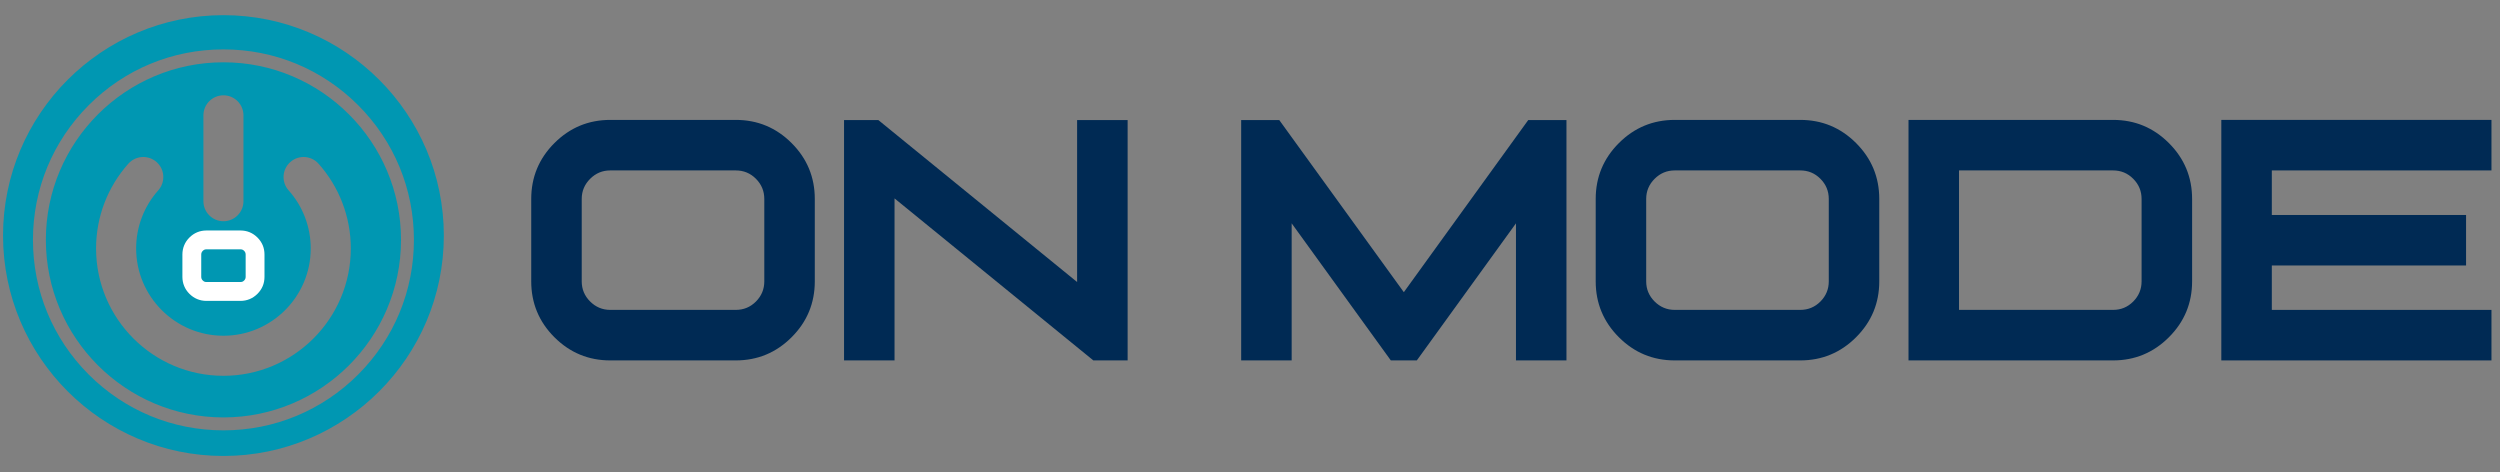
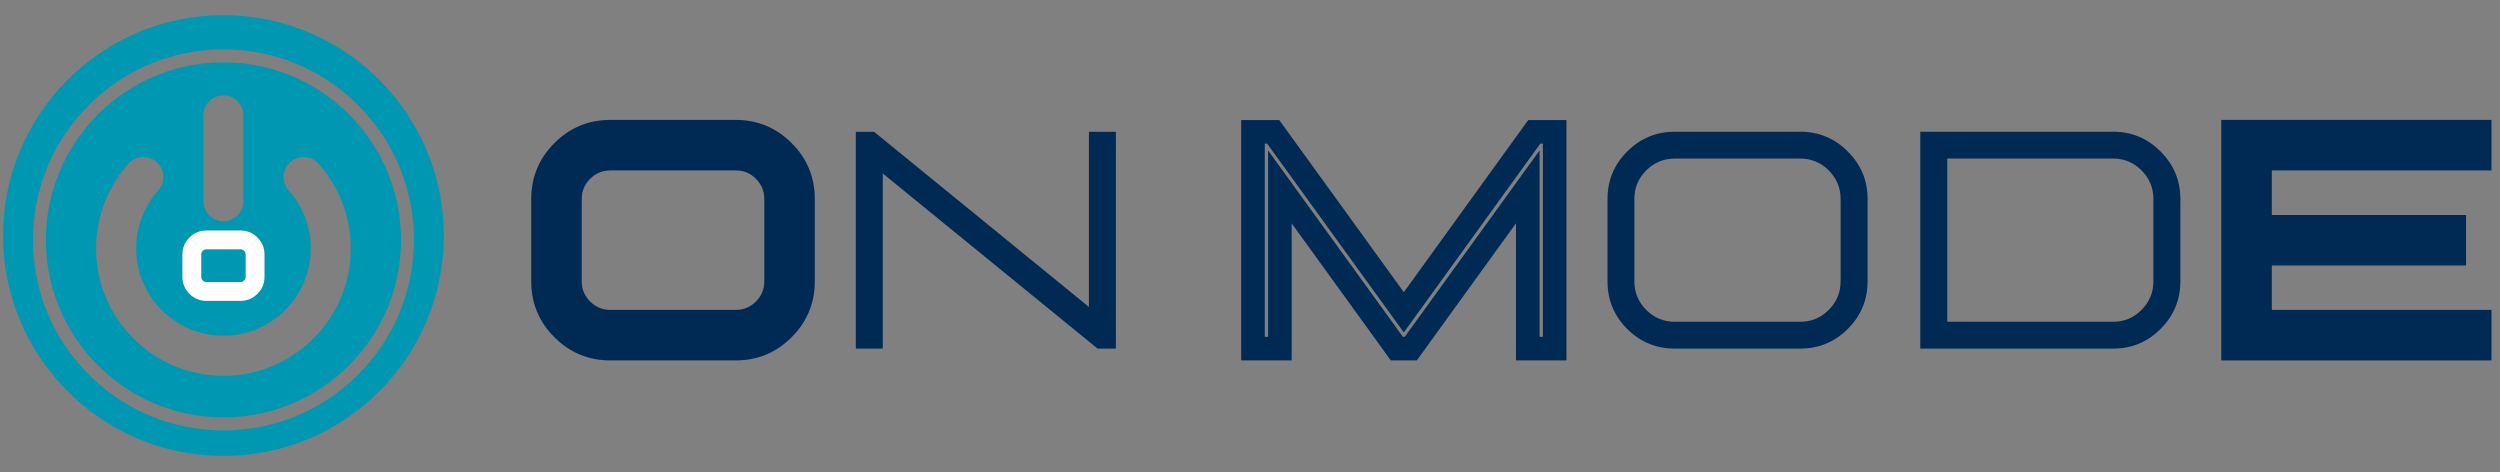
<svg xmlns="http://www.w3.org/2000/svg" width="450" zoomAndPan="magnify" viewBox="0 0 337.5 63.75" height="85" preserveAspectRatio="xMidYMid meet" version="1.2">
  <rect x="0" y="0" width="337.5" height="63.75" fill="#808080" stroke="none" />
  <defs>
    <clipPath id="67f63683df">
      <path d="M 69 11 L 336.59 11 L 336.59 56 L 69 56 Z M 69 11 " />
    </clipPath>
    <clipPath id="a6e9f7af80">
      <path d="M 230 5 L 267.59 5 L 267.59 38 L 230 38 Z M 230 5 " />
    </clipPath>
    <clipPath id="b5185bca54">
      <rect x="0" width="268" y="0" height="45" />
    </clipPath>
    <clipPath id="e77d1e8e74">
      <path d="M 0.41 1 L 60 1 L 60 62 L 0.41 62 Z M 0.41 1 " />
    </clipPath>
    <clipPath id="993704dd6a">
      <path d="M 0.41 1.047 L 59.938 1.047 L 59.938 60.574 L 0.41 60.574 Z M 0.41 1.047 " />
    </clipPath>
    <clipPath id="c7ed9ba136">
      <rect x="0" width="60" y="0" height="61" />
    </clipPath>
  </defs>
  <g id="14c4884899">
    <g clip-rule="nonzero" clip-path="url(#67f63683df)">
      <g transform="matrix(1,0,0,1,69,11)">
        <g clip-path="url(#b5185bca54)">
          <g style="fill:#002a54;fill-opacity:1;">
            <g transform="translate(1.247, 36.062)">
              <path style="stroke:none" d="M 29.078 -1.594 C 31.141 -1.594 32.906 -2.324 34.367 -3.789 C 35.832 -5.254 36.566 -7.016 36.566 -9.082 L 36.566 -20.203 C 36.566 -22.266 35.832 -24.027 34.367 -25.492 C 32.906 -26.957 31.141 -27.688 29.078 -27.688 L 12.141 -27.688 C 10.078 -27.688 8.316 -26.957 6.852 -25.492 C 5.387 -24.027 4.652 -22.266 4.652 -20.203 L 4.652 -9.082 C 4.652 -7.016 5.387 -5.254 6.852 -3.789 C 8.316 -2.324 10.078 -1.594 12.141 -1.594 Z M 29.078 1.594 L 12.141 1.594 C 9.199 1.594 6.684 0.551 4.598 -1.535 C 2.512 -3.621 1.469 -6.137 1.469 -9.082 L 1.469 -20.203 C 1.469 -23.145 2.512 -25.66 4.598 -27.746 C 6.684 -29.832 9.199 -30.875 12.141 -30.875 L 29.078 -30.875 C 32.02 -30.875 34.535 -29.832 36.621 -27.746 C 38.707 -25.66 39.75 -23.145 39.75 -20.203 L 39.75 -9.082 C 39.75 -6.137 38.707 -3.621 36.621 -1.535 C 34.535 0.551 32.02 1.594 29.078 1.594 Z M 29.078 -2.039 L 12.141 -2.039 C 10.203 -2.039 8.547 -2.727 7.168 -4.105 C 5.789 -5.488 5.102 -7.145 5.102 -9.082 L 5.102 -20.203 C 5.102 -22.137 5.789 -23.797 7.168 -25.176 C 8.547 -26.555 10.203 -27.242 12.141 -27.242 L 29.078 -27.242 C 31.031 -27.242 32.691 -26.551 34.066 -25.172 C 35.434 -23.793 36.121 -22.137 36.121 -20.203 L 36.121 -9.082 C 36.121 -7.145 35.434 -5.488 34.066 -4.109 C 32.691 -2.73 31.031 -2.039 29.078 -2.039 Z M 29.078 -5.227 C 30.145 -5.227 31.055 -5.602 31.805 -6.355 C 32.559 -7.113 32.934 -8.023 32.934 -9.082 L 32.934 -20.203 C 32.934 -21.262 32.559 -22.168 31.805 -22.926 C 31.055 -23.68 30.145 -24.055 29.078 -24.055 L 12.141 -24.055 C 11.086 -24.055 10.18 -23.68 9.422 -22.922 C 8.664 -22.164 8.285 -21.258 8.285 -20.203 L 8.285 -9.082 C 8.285 -8.023 8.664 -7.117 9.422 -6.359 C 10.18 -5.605 11.086 -5.227 12.141 -5.227 Z M 29.078 -5.227 " />
            </g>
          </g>
          <g style="fill:#002a54;fill-opacity:1;">
            <g transform="translate(42.457, 36.062)">
-               <path style="stroke:none" d="M 39.18 1.594 L 36.145 1.594 L 6.707 -22.395 L 7.715 -23.629 L 9.305 -23.629 L 9.305 1.594 L 2.488 1.594 L 2.488 -30.855 L 7.117 -30.855 L 36.555 -6.867 L 35.547 -5.633 L 33.953 -5.633 L 33.953 -30.855 L 40.773 -30.855 L 40.773 1.594 Z M 39.18 -1.594 L 39.18 0 L 37.586 0 L 37.586 -29.262 L 39.18 -29.262 L 39.18 -27.668 L 35.547 -27.668 L 35.547 -29.262 L 37.141 -29.262 L 37.141 -2.277 L 5.543 -28.027 L 6.551 -29.262 L 6.551 -27.668 L 4.082 -27.668 L 4.082 -29.262 L 5.676 -29.262 L 5.676 0 L 4.082 0 L 4.082 -1.594 L 7.715 -1.594 L 7.715 0 L 6.121 0 L 6.121 -26.984 L 37.715 -1.234 L 36.711 0 L 36.711 -1.594 Z M 39.18 -1.594 " />
-             </g>
+               </g>
          </g>
          <g style="fill:#002a54;fill-opacity:1;">
            <g transform="translate(85.707, 36.062)">
              <path style="stroke:none" d="" />
            </g>
          </g>
          <g style="fill:#002a54;fill-opacity:1;">
            <g transform="translate(96.07, 36.062)">
              <path style="stroke:none" d="M 44.812 1.594 L 39.586 1.594 L 39.586 -21.832 L 41.18 -21.832 L 42.469 -20.898 L 26.199 1.594 L 22.691 1.594 L 6.422 -20.898 L 7.715 -21.832 L 9.305 -21.832 L 9.305 1.594 L 2.488 1.594 L 2.488 -30.855 L 7.629 -30.855 L 25.738 -5.832 L 24.445 -4.898 L 23.156 -5.832 L 41.242 -30.855 L 46.402 -30.855 L 46.402 1.594 Z M 44.812 -1.594 L 44.812 0 L 43.219 0 L 43.219 -29.262 L 44.812 -29.262 L 44.812 -27.668 L 42.055 -27.668 L 42.055 -29.262 L 43.348 -28.328 L 24.445 -2.18 L 5.523 -28.328 L 6.816 -29.262 L 6.816 -27.668 L 4.082 -27.668 L 4.082 -29.262 L 5.676 -29.262 L 5.676 0 L 4.082 0 L 4.082 -1.594 L 7.715 -1.594 L 7.715 0 L 6.121 0 L 6.121 -26.754 L 24.797 -0.934 L 23.508 0 L 23.508 -1.594 L 25.383 -1.594 L 25.383 0 L 24.094 -0.934 L 42.773 -26.754 L 42.773 0 L 41.18 0 L 41.18 -1.594 Z M 44.812 -1.594 " />
            </g>
          </g>
          <g style="fill:#002a54;fill-opacity:1;">
            <g transform="translate(144.951, 36.062)">
-               <path style="stroke:none" d="M 29.078 -1.594 C 31.141 -1.594 32.906 -2.324 34.367 -3.789 C 35.832 -5.254 36.566 -7.016 36.566 -9.082 L 36.566 -20.203 C 36.566 -22.266 35.832 -24.027 34.367 -25.492 C 32.906 -26.957 31.141 -27.688 29.078 -27.688 L 12.141 -27.688 C 10.078 -27.688 8.316 -26.957 6.852 -25.492 C 5.387 -24.027 4.652 -22.266 4.652 -20.203 L 4.652 -9.082 C 4.652 -7.016 5.387 -5.254 6.852 -3.789 C 8.316 -2.324 10.078 -1.594 12.141 -1.594 Z M 29.078 1.594 L 12.141 1.594 C 9.199 1.594 6.684 0.551 4.598 -1.535 C 2.512 -3.621 1.469 -6.137 1.469 -9.082 L 1.469 -20.203 C 1.469 -23.145 2.512 -25.66 4.598 -27.746 C 6.684 -29.832 9.199 -30.875 12.141 -30.875 L 29.078 -30.875 C 32.02 -30.875 34.535 -29.832 36.621 -27.746 C 38.707 -25.66 39.75 -23.145 39.75 -20.203 L 39.75 -9.082 C 39.75 -6.137 38.707 -3.621 36.621 -1.535 C 34.535 0.551 32.02 1.594 29.078 1.594 Z M 29.078 -2.039 L 12.141 -2.039 C 10.203 -2.039 8.547 -2.727 7.168 -4.105 C 5.789 -5.488 5.102 -7.145 5.102 -9.082 L 5.102 -20.203 C 5.102 -22.137 5.789 -23.797 7.168 -25.176 C 8.547 -26.555 10.203 -27.242 12.141 -27.242 L 29.078 -27.242 C 31.031 -27.242 32.691 -26.551 34.066 -25.172 C 35.434 -23.793 36.121 -22.137 36.121 -20.203 L 36.121 -9.082 C 36.121 -7.145 35.434 -5.488 34.066 -4.109 C 32.691 -2.73 31.031 -2.039 29.078 -2.039 Z M 29.078 -5.227 C 30.145 -5.227 31.055 -5.602 31.805 -6.355 C 32.559 -7.113 32.934 -8.023 32.934 -9.082 L 32.934 -20.203 C 32.934 -21.262 32.559 -22.168 31.805 -22.926 C 31.055 -23.68 30.145 -24.055 29.078 -24.055 L 12.141 -24.055 C 11.086 -24.055 10.18 -23.68 9.422 -22.922 C 8.664 -22.164 8.285 -21.258 8.285 -20.203 L 8.285 -9.082 C 8.285 -8.023 8.664 -7.117 9.422 -6.359 C 10.18 -5.605 11.086 -5.227 12.141 -5.227 Z M 29.078 -5.227 " />
-             </g>
+               </g>
          </g>
          <g style="fill:#002a54;fill-opacity:1;">
            <g transform="translate(186.161, 36.062)">
-               <path style="stroke:none" d="M 30.098 -1.594 C 32.16 -1.594 33.926 -2.324 35.391 -3.789 C 36.852 -5.254 37.586 -7.016 37.586 -9.082 L 37.586 -20.203 C 37.586 -22.266 36.852 -24.027 35.391 -25.492 C 33.926 -26.957 32.16 -27.688 30.098 -27.688 L 4.082 -27.688 L 4.082 -29.281 L 5.676 -29.281 L 5.676 0 L 4.082 0 L 4.082 -1.594 Z M 30.098 1.594 L 2.488 1.594 L 2.488 -30.875 L 30.098 -30.875 C 33.043 -30.875 35.555 -29.832 37.641 -27.746 C 39.73 -25.66 40.773 -23.145 40.773 -20.203 L 40.773 -9.082 C 40.773 -6.137 39.73 -3.621 37.641 -1.535 C 35.555 0.551 33.043 1.594 30.098 1.594 Z M 30.098 -2.039 L 6.121 -2.039 L 6.121 -27.242 L 30.098 -27.242 C 32.051 -27.242 33.711 -26.551 35.086 -25.172 C 36.453 -23.793 37.141 -22.137 37.141 -20.203 L 37.141 -9.082 C 37.141 -7.145 36.453 -5.488 35.086 -4.109 C 33.711 -2.73 32.051 -2.039 30.098 -2.039 Z M 30.098 -5.227 C 31.168 -5.227 32.074 -5.602 32.824 -6.355 C 33.578 -7.113 33.953 -8.023 33.953 -9.082 L 33.953 -20.203 C 33.953 -21.262 33.578 -22.168 32.824 -22.926 C 32.074 -23.68 31.168 -24.055 30.098 -24.055 L 7.715 -24.055 L 7.715 -25.648 L 9.305 -25.648 L 9.305 -3.633 L 7.715 -3.633 L 7.715 -5.227 Z M 30.098 -5.227 " />
-             </g>
+               </g>
          </g>
          <g clip-rule="nonzero" clip-path="url(#a6e9f7af80)">
            <g style="fill:#002a54;fill-opacity:1;">
              <g transform="translate(228.391, 36.062)">
                <path style="stroke:none" d="M 37.363 1.594 L 2.488 1.594 L 2.488 -30.875 L 38.957 -30.875 L 38.957 -24.055 L 7.715 -24.055 L 7.715 -25.648 L 9.305 -25.648 L 9.305 -16.445 L 7.715 -16.445 L 7.715 -18.039 L 35.527 -18.039 L 35.527 -11.223 L 7.715 -11.223 L 7.715 -12.816 L 9.305 -12.816 L 9.305 -3.633 L 7.715 -3.633 L 7.715 -5.227 L 38.957 -5.227 L 38.957 1.594 Z M 37.363 -1.594 L 37.363 0 L 35.77 0 L 35.77 -3.633 L 37.363 -3.633 L 37.363 -2.039 L 6.121 -2.039 L 6.121 -14.406 L 33.934 -14.406 L 33.934 -12.816 L 32.34 -12.816 L 32.34 -16.445 L 33.934 -16.445 L 33.934 -14.855 L 6.121 -14.855 L 6.121 -27.242 L 37.363 -27.242 L 37.363 -25.648 L 35.77 -25.648 L 35.77 -29.281 L 37.363 -29.281 L 37.363 -27.688 L 4.082 -27.688 L 4.082 -29.281 L 5.676 -29.281 L 5.676 0 L 4.082 0 L 4.082 -1.594 Z M 37.363 -1.594 " />
              </g>
            </g>
          </g>
          <g style="fill:#002a54;fill-opacity:1;">
            <g transform="translate(1.247, 36.062)">
              <path style="stroke:none" d="M 29.078 0 C 31.586 0 33.727 -0.883 35.5 -2.656 C 37.281 -4.438 38.172 -6.578 38.172 -9.078 L 38.172 -20.203 C 38.172 -22.703 37.281 -24.836 35.5 -26.609 C 33.727 -28.391 31.586 -29.281 29.078 -29.281 L 12.141 -29.281 C 9.641 -29.281 7.5 -28.391 5.719 -26.609 C 3.945 -24.836 3.062 -22.703 3.062 -20.203 L 3.062 -9.078 C 3.062 -6.578 3.945 -4.438 5.719 -2.656 C 7.5 -0.883 9.641 0 12.141 0 Z M 29.078 -3.625 L 12.141 -3.625 C 10.641 -3.625 9.352 -4.16 8.281 -5.234 C 7.219 -6.305 6.688 -7.586 6.688 -9.078 L 6.688 -20.203 C 6.688 -21.703 7.219 -22.984 8.281 -24.047 C 9.352 -25.117 10.641 -25.656 12.141 -25.656 L 29.078 -25.656 C 30.586 -25.656 31.875 -25.117 32.938 -24.047 C 34 -22.984 34.531 -21.703 34.531 -20.203 L 34.531 -9.078 C 34.531 -7.586 34 -6.305 32.938 -5.234 C 31.875 -4.16 30.586 -3.625 29.078 -3.625 Z M 29.078 -3.625 " />
            </g>
          </g>
          <g style="fill:#002a54;fill-opacity:1;">
            <g transform="translate(42.457, 36.062)">
              <path style="stroke:none" d="M 39.188 0 L 36.719 0 L 7.719 -23.641 L 7.719 0 L 4.078 0 L 4.078 -29.266 L 6.547 -29.266 L 35.547 -5.625 L 35.547 -29.266 L 39.188 -29.266 Z M 39.188 0 " />
            </g>
          </g>
          <g style="fill:#002a54;fill-opacity:1;">
            <g transform="translate(85.707, 36.062)">
              <path style="stroke:none" d="" />
            </g>
          </g>
          <g style="fill:#002a54;fill-opacity:1;">
            <g transform="translate(96.07, 36.062)">
-               <path style="stroke:none" d="M 44.812 0 L 41.188 0 L 41.188 -21.844 L 25.391 0 L 23.516 0 L 7.719 -21.844 L 7.719 0 L 4.078 0 L 4.078 -29.266 L 6.812 -29.266 L 24.453 -4.891 L 42.062 -29.266 L 44.812 -29.266 Z M 44.812 0 " />
-             </g>
+               </g>
          </g>
          <g style="fill:#002a54;fill-opacity:1;">
            <g transform="translate(144.951, 36.062)">
              <path style="stroke:none" d="M 29.078 0 C 31.586 0 33.727 -0.883 35.5 -2.656 C 37.281 -4.438 38.172 -6.578 38.172 -9.078 L 38.172 -20.203 C 38.172 -22.703 37.281 -24.836 35.5 -26.609 C 33.727 -28.391 31.586 -29.281 29.078 -29.281 L 12.141 -29.281 C 9.641 -29.281 7.5 -28.391 5.719 -26.609 C 3.945 -24.836 3.062 -22.703 3.062 -20.203 L 3.062 -9.078 C 3.062 -6.578 3.945 -4.438 5.719 -2.656 C 7.5 -0.883 9.641 0 12.141 0 Z M 29.078 -3.625 L 12.141 -3.625 C 10.641 -3.625 9.352 -4.16 8.281 -5.234 C 7.219 -6.305 6.688 -7.586 6.688 -9.078 L 6.688 -20.203 C 6.688 -21.703 7.219 -22.984 8.281 -24.047 C 9.352 -25.117 10.641 -25.656 12.141 -25.656 L 29.078 -25.656 C 30.586 -25.656 31.875 -25.117 32.938 -24.047 C 34 -22.984 34.531 -21.703 34.531 -20.203 L 34.531 -9.078 C 34.531 -7.586 34 -6.305 32.938 -5.234 C 31.875 -4.16 30.586 -3.625 29.078 -3.625 Z M 29.078 -3.625 " />
            </g>
          </g>
          <g style="fill:#002a54;fill-opacity:1;">
            <g transform="translate(186.161, 36.062)">
              <path style="stroke:none" d="M 30.109 0 C 32.609 0 34.742 -0.883 36.516 -2.656 C 38.297 -4.438 39.188 -6.578 39.188 -9.078 L 39.188 -20.203 C 39.188 -22.703 38.297 -24.836 36.516 -26.609 C 34.742 -28.391 32.609 -29.281 30.109 -29.281 L 4.078 -29.281 L 4.078 0 Z M 30.109 -3.625 L 7.719 -3.625 L 7.719 -25.656 L 30.109 -25.656 C 31.617 -25.656 32.898 -25.117 33.953 -24.047 C 35.016 -22.984 35.547 -21.703 35.547 -20.203 L 35.547 -9.078 C 35.547 -7.586 35.016 -6.305 33.953 -5.234 C 32.898 -4.16 31.617 -3.625 30.109 -3.625 Z M 30.109 -3.625 " />
            </g>
          </g>
          <g style="fill:#002a54;fill-opacity:1;">
            <g transform="translate(228.391, 36.062)">
              <path style="stroke:none" d="M 37.375 0 L 4.078 0 L 4.078 -29.281 L 37.375 -29.281 L 37.375 -25.656 L 7.719 -25.656 L 7.719 -16.453 L 33.938 -16.453 L 33.938 -12.812 L 7.719 -12.812 L 7.719 -3.625 L 37.375 -3.625 Z M 37.375 0 " />
            </g>
          </g>
        </g>
      </g>
    </g>
    <g clip-rule="nonzero" clip-path="url(#e77d1e8e74)">
      <g transform="matrix(1,0,0,1,0,1)">
        <g clip-path="url(#c7ed9ba136)">
          <g clip-rule="nonzero" clip-path="url(#993704dd6a)">
            <path style=" stroke:none;fill-rule:nonzero;fill:#0097b2;fill-opacity:1;" d="M 30.164 1.047 C 13.758 1.047 0.41 14.395 0.41 30.801 C 0.41 47.207 13.758 60.555 30.164 60.555 C 46.57 60.555 59.918 47.207 59.918 30.801 C 59.918 14.395 46.57 1.047 30.164 1.047 Z M 48.348 49.566 C 43.488 54.422 37.031 57.098 30.164 57.098 C 23.293 57.098 16.836 54.422 11.98 49.566 C 7.125 44.707 4.449 38.25 4.449 31.383 C 4.449 24.512 7.125 18.055 11.98 13.199 C 16.836 8.34 23.293 5.668 30.164 5.668 C 37.031 5.668 43.488 8.34 48.348 13.199 C 53.203 18.055 55.879 24.512 55.879 31.383 C 55.879 38.25 53.203 44.707 48.348 49.566 Z M 30.164 7.41 C 16.945 7.41 6.191 18.164 6.191 31.383 C 6.191 44.598 16.945 55.352 30.164 55.352 C 43.383 55.352 54.137 44.598 54.137 31.383 C 54.137 18.164 43.383 7.41 30.164 7.41 Z M 27.461 14.57 C 27.461 13.078 28.672 11.867 30.164 11.867 C 31.656 11.867 32.867 13.078 32.867 14.57 L 32.867 26.164 C 32.867 27.656 31.656 28.867 30.164 28.867 C 28.672 28.867 27.461 27.656 27.461 26.164 Z M 30.164 49.734 C 20.684 49.734 12.969 42.02 12.969 32.539 C 12.969 28.312 14.516 24.254 17.324 21.102 C 18.316 19.984 20.027 19.887 21.145 20.883 C 22.258 21.875 22.355 23.586 21.363 24.699 C 19.438 26.859 18.379 29.645 18.379 32.539 C 18.379 39.035 23.664 44.324 30.164 44.324 C 36.66 44.324 41.949 39.035 41.949 32.539 C 41.949 29.645 40.891 26.859 38.965 24.699 C 37.969 23.586 38.07 21.875 39.184 20.883 C 40.301 19.887 42.008 19.984 43.004 21.102 C 45.812 24.254 47.359 28.312 47.359 32.539 C 47.359 42.02 39.645 49.734 30.164 49.734 Z M 30.164 49.734 " />
          </g>
          <g style="fill:#ffffff;fill-opacity:1;">
            <g transform="translate(24.573, 38.839)">
              <path style="stroke:none" d="M 7.891 -0.781 C 8.125 -0.781 8.34 -0.82 8.535 -0.902 C 8.73 -0.98 8.91 -1.105 9.078 -1.273 C 9.246 -1.441 9.371 -1.621 9.453 -1.816 C 9.535 -2.012 9.574 -2.227 9.574 -2.465 L 9.574 -5.48 C 9.574 -5.719 9.535 -5.934 9.453 -6.129 C 9.371 -6.32 9.246 -6.504 9.078 -6.672 C 8.91 -6.84 8.73 -6.965 8.535 -7.043 C 8.34 -7.125 8.125 -7.164 7.891 -7.164 L 3.293 -7.164 C 3.059 -7.164 2.844 -7.125 2.648 -7.043 C 2.453 -6.965 2.273 -6.84 2.105 -6.672 C 1.938 -6.504 1.812 -6.32 1.73 -6.129 C 1.652 -5.934 1.609 -5.719 1.609 -5.48 L 1.609 -2.465 C 1.609 -2.227 1.652 -2.012 1.73 -1.816 C 1.812 -1.621 1.938 -1.441 2.105 -1.273 C 2.273 -1.105 2.453 -0.98 2.648 -0.902 C 2.844 -0.82 3.059 -0.781 3.293 -0.781 Z M 7.891 0.781 L 3.293 0.781 C 2.852 0.781 2.438 0.699 2.051 0.539 C 1.664 0.379 1.316 0.141 1 -0.172 C 0.688 -0.484 0.449 -0.836 0.293 -1.219 C 0.133 -1.605 0.051 -2.02 0.051 -2.465 L 0.051 -5.48 C 0.051 -5.926 0.133 -6.34 0.293 -6.727 C 0.449 -7.109 0.688 -7.461 1 -7.773 C 1.316 -8.086 1.664 -8.324 2.051 -8.484 C 2.438 -8.645 2.852 -8.723 3.293 -8.723 L 7.891 -8.723 C 8.332 -8.723 8.746 -8.645 9.133 -8.484 C 9.52 -8.324 9.867 -8.086 10.184 -7.773 C 10.496 -7.461 10.734 -7.109 10.895 -6.727 C 11.055 -6.34 11.133 -5.926 11.133 -5.48 L 11.133 -2.465 C 11.133 -2.02 11.055 -1.605 10.895 -1.219 C 10.734 -0.836 10.496 -0.484 10.184 -0.172 C 9.867 0.141 9.52 0.379 9.133 0.539 C 8.746 0.699 8.332 0.781 7.891 0.781 Z M 7.891 -0.207 L 3.293 -0.207 C 2.988 -0.207 2.699 -0.262 2.43 -0.375 C 2.16 -0.488 1.918 -0.652 1.699 -0.867 C 1.48 -1.086 1.316 -1.328 1.203 -1.598 C 1.094 -1.867 1.035 -2.156 1.035 -2.465 L 1.035 -5.48 C 1.035 -5.789 1.094 -6.078 1.203 -6.348 C 1.316 -6.613 1.48 -6.859 1.699 -7.074 C 1.918 -7.293 2.16 -7.457 2.43 -7.57 C 2.699 -7.684 2.988 -7.738 3.293 -7.738 L 7.891 -7.738 C 8.199 -7.738 8.488 -7.684 8.758 -7.57 C 9.027 -7.457 9.273 -7.293 9.488 -7.074 C 9.707 -6.855 9.867 -6.613 9.98 -6.344 C 10.09 -6.074 10.148 -5.789 10.148 -5.48 L 10.148 -2.465 C 10.148 -2.156 10.09 -1.871 9.98 -1.602 C 9.867 -1.332 9.707 -1.09 9.488 -0.871 C 9.273 -0.652 9.027 -0.488 8.758 -0.375 C 8.488 -0.262 8.199 -0.207 7.891 -0.207 Z M 7.891 -1.766 C 7.992 -1.766 8.082 -1.781 8.16 -1.812 C 8.238 -1.848 8.312 -1.898 8.383 -1.969 C 8.453 -2.043 8.508 -2.117 8.539 -2.195 C 8.57 -2.273 8.59 -2.363 8.59 -2.465 L 8.59 -5.48 C 8.59 -5.582 8.57 -5.672 8.539 -5.75 C 8.508 -5.828 8.453 -5.902 8.383 -5.977 C 8.312 -6.047 8.238 -6.098 8.16 -6.133 C 8.082 -6.164 7.992 -6.18 7.891 -6.18 L 3.293 -6.18 C 3.195 -6.18 3.105 -6.164 3.027 -6.133 C 2.949 -6.098 2.875 -6.047 2.801 -5.973 C 2.73 -5.902 2.676 -5.824 2.645 -5.746 C 2.613 -5.668 2.594 -5.582 2.594 -5.48 L 2.594 -2.465 C 2.594 -2.363 2.613 -2.277 2.645 -2.199 C 2.676 -2.117 2.73 -2.043 2.801 -1.973 C 2.875 -1.898 2.949 -1.848 3.027 -1.812 C 3.105 -1.781 3.195 -1.766 3.293 -1.766 Z M 7.891 -1.766 " />
            </g>
          </g>
          <g style="fill:#ffffff;fill-opacity:1;">
            <g transform="translate(24.573, 38.839)">
-               <path style="stroke:none" d="M 7.891 0 C 8.566 0 9.145 -0.238 9.625 -0.719 C 10.113 -1.207 10.359 -1.789 10.359 -2.469 L 10.359 -5.484 C 10.359 -6.16 10.113 -6.738 9.625 -7.219 C 9.145 -7.707 8.566 -7.953 7.891 -7.953 L 3.297 -7.953 C 2.617 -7.953 2.035 -7.707 1.547 -7.219 C 1.066 -6.738 0.828 -6.16 0.828 -5.484 L 0.828 -2.469 C 0.828 -1.789 1.066 -1.207 1.547 -0.719 C 2.035 -0.238 2.617 0 3.297 0 Z M 7.891 -0.984 L 3.297 -0.984 C 2.891 -0.984 2.539 -1.129 2.25 -1.422 C 1.957 -1.711 1.812 -2.062 1.812 -2.469 L 1.812 -5.484 C 1.812 -5.891 1.957 -6.238 2.25 -6.531 C 2.539 -6.82 2.891 -6.969 3.297 -6.969 L 7.891 -6.969 C 8.305 -6.969 8.656 -6.82 8.938 -6.531 C 9.227 -6.238 9.375 -5.891 9.375 -5.484 L 9.375 -2.469 C 9.375 -2.062 9.227 -1.711 8.938 -1.422 C 8.656 -1.129 8.305 -0.984 7.891 -0.984 Z M 7.891 -0.984 " />
-             </g>
+               </g>
          </g>
        </g>
      </g>
    </g>
  </g>
</svg>